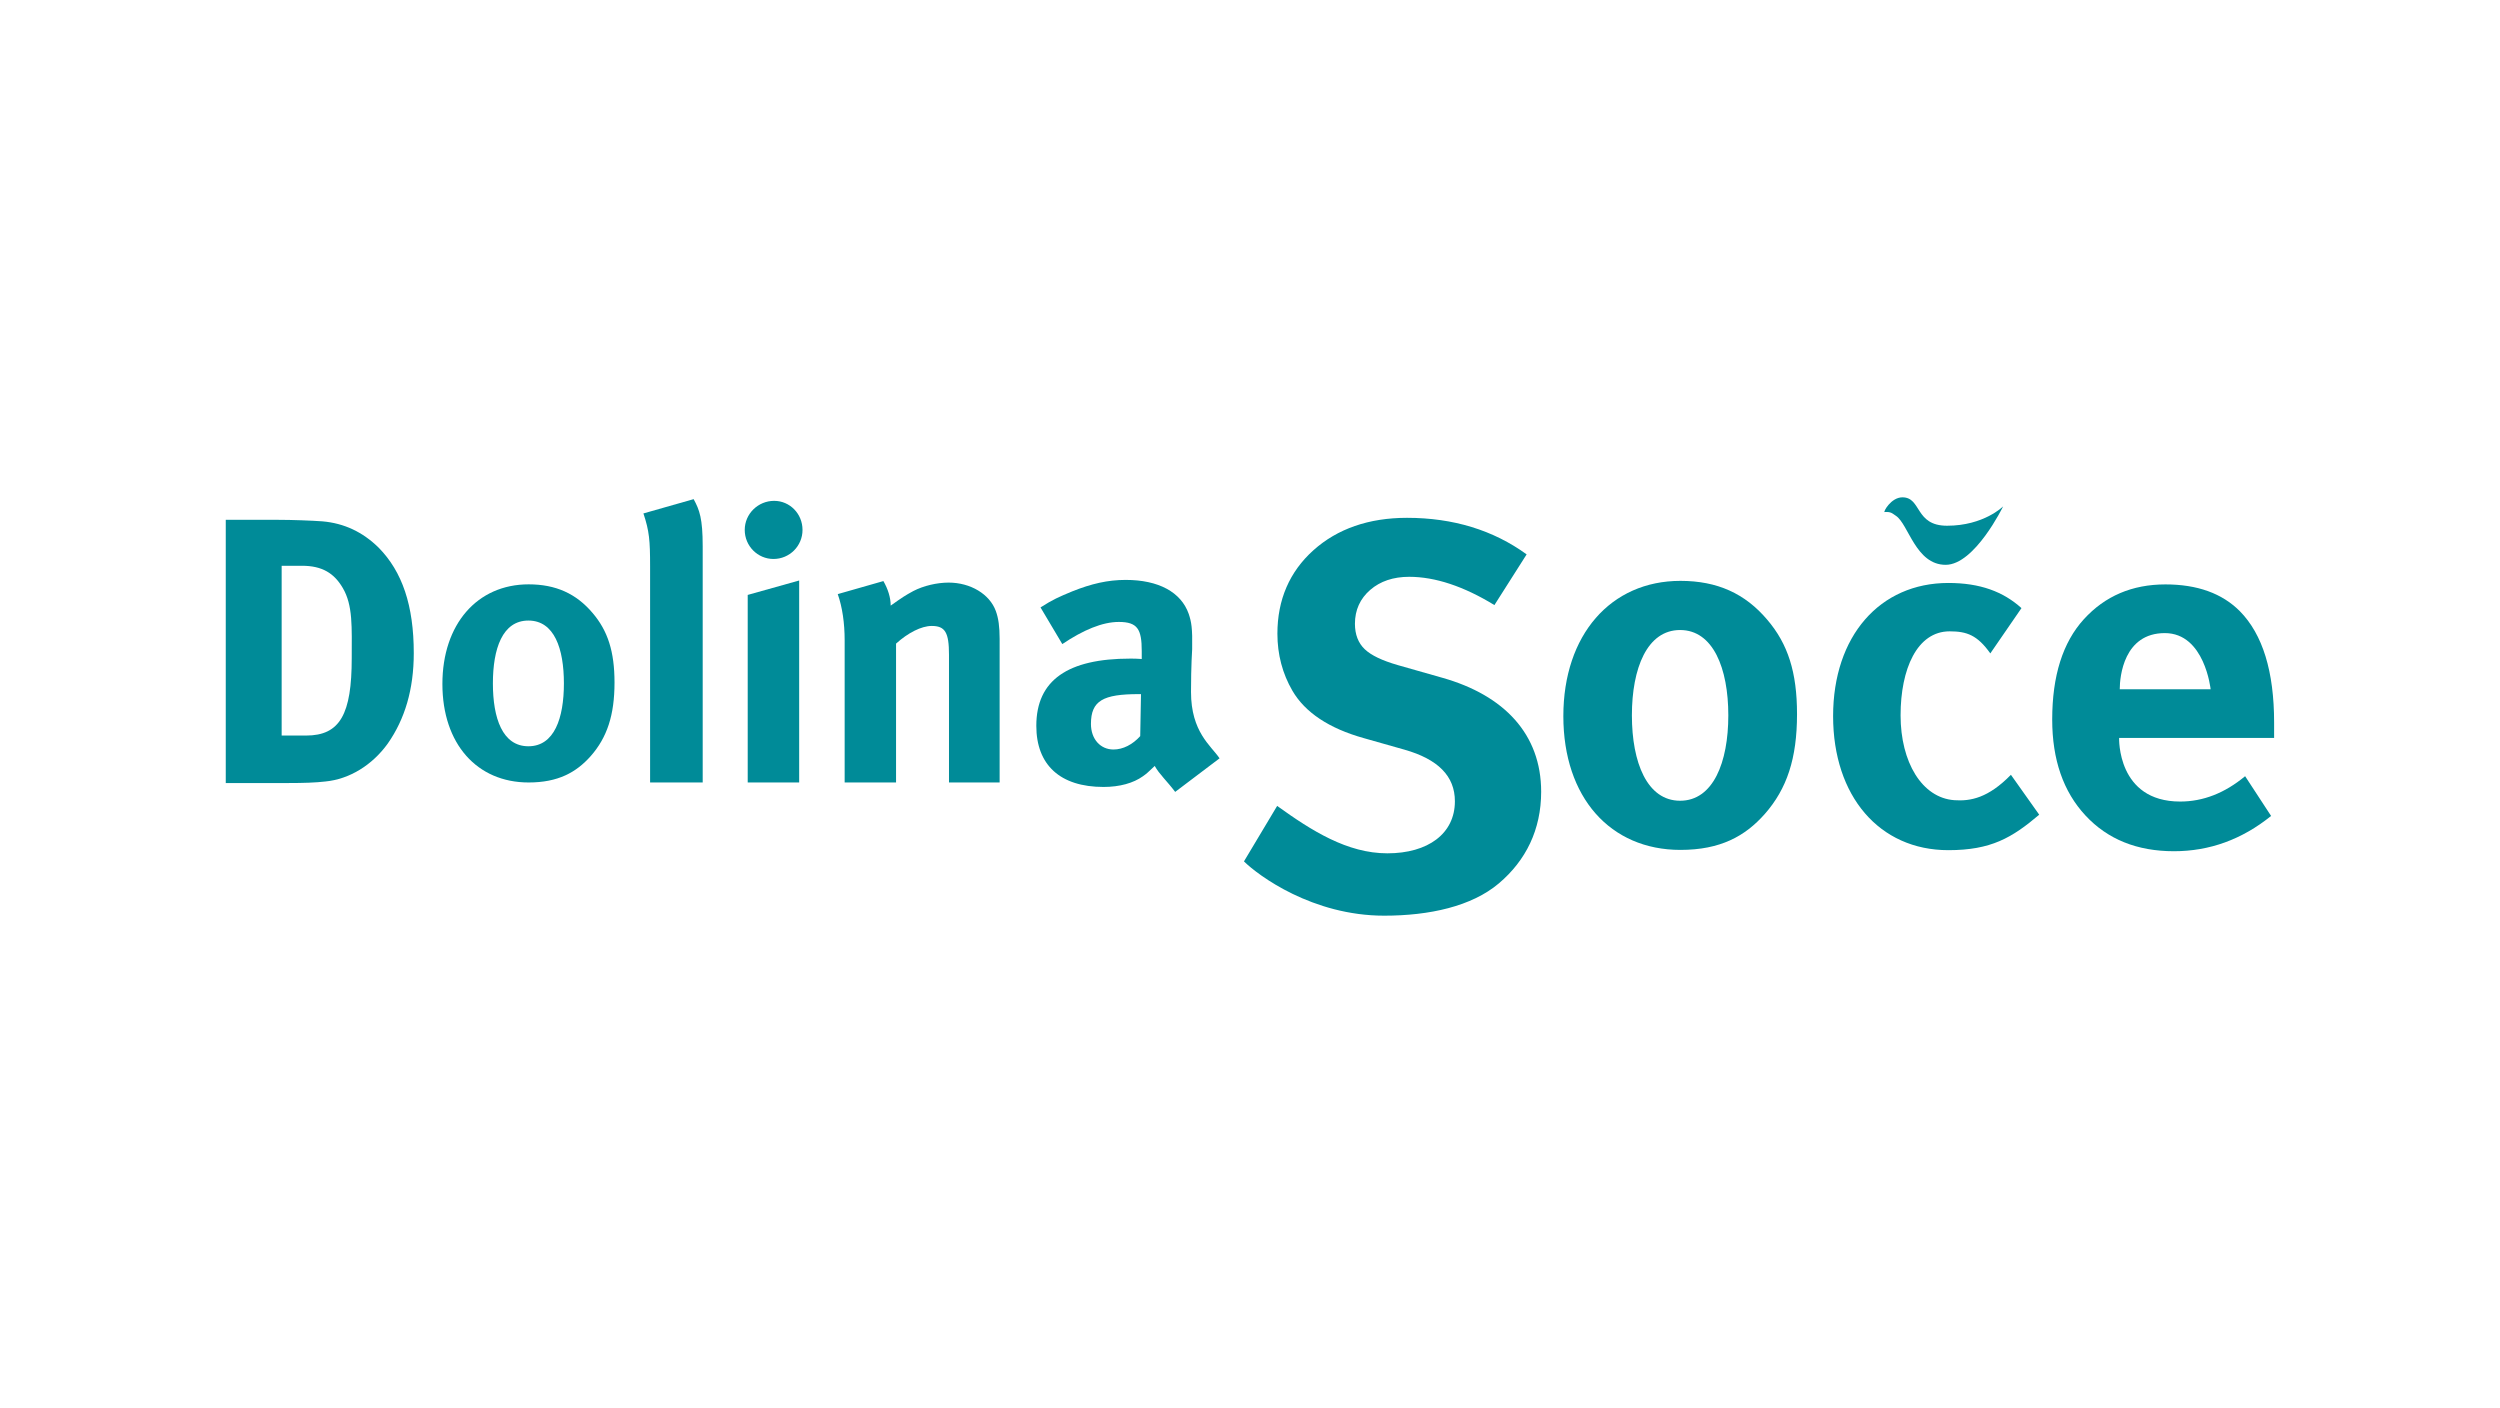
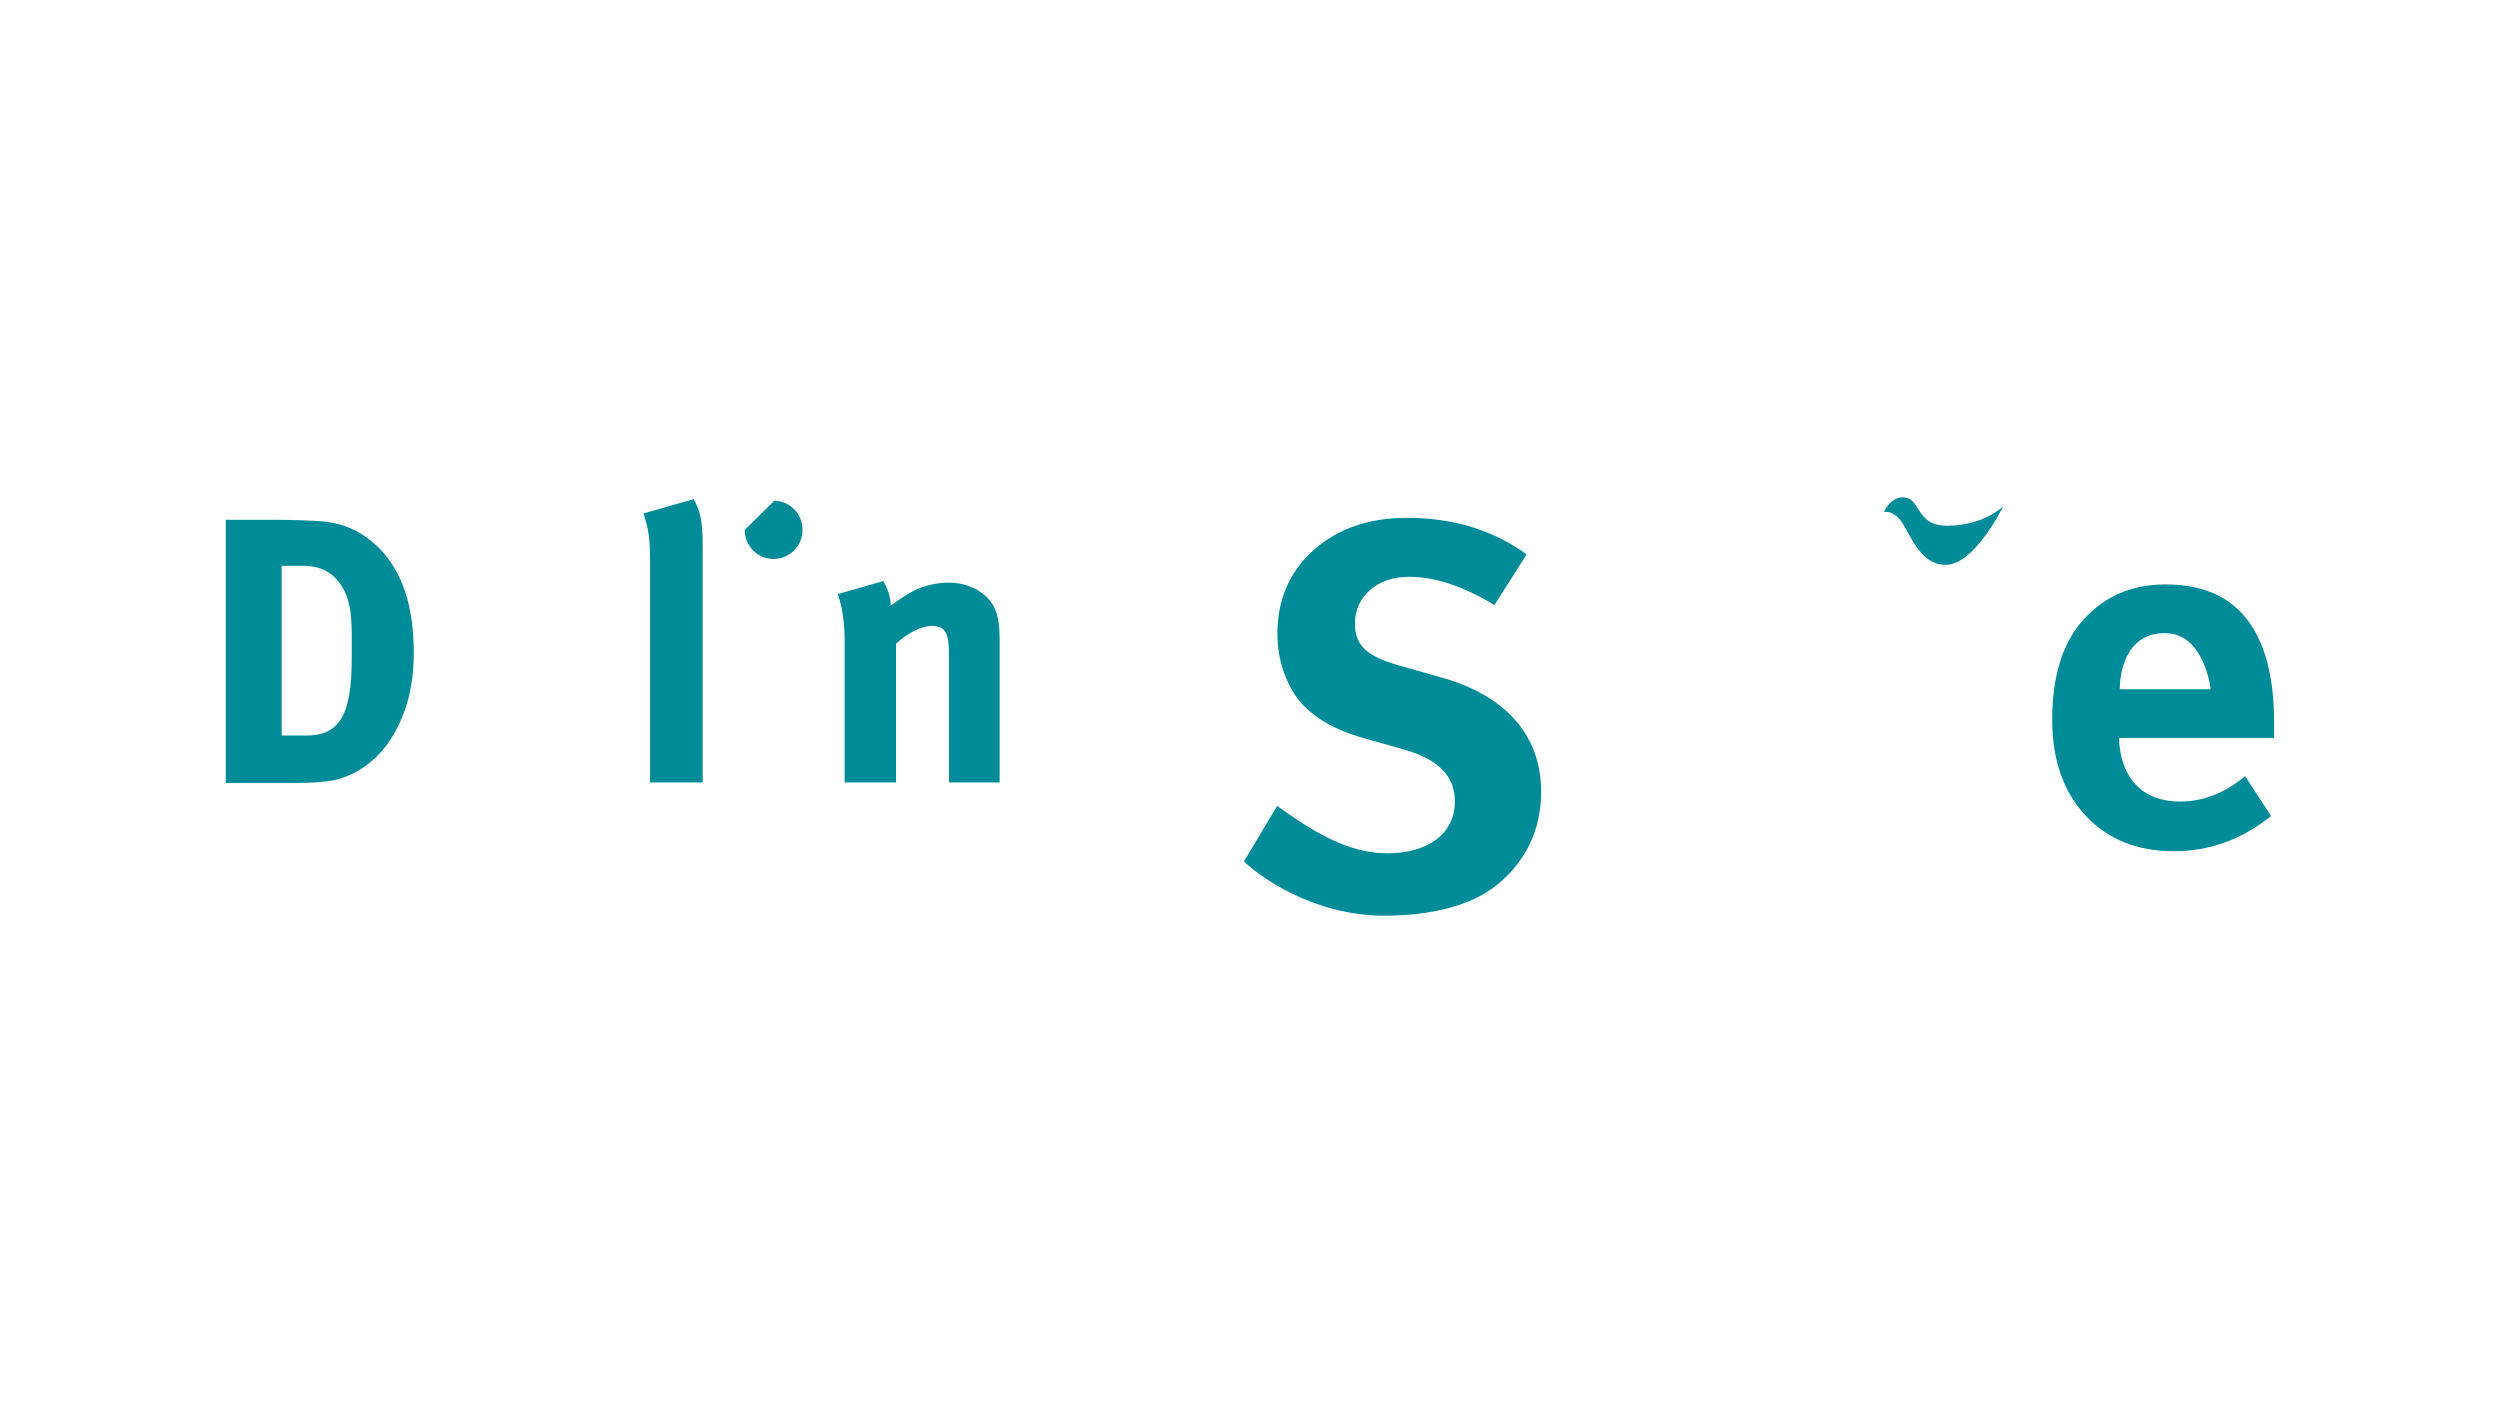
<svg xmlns="http://www.w3.org/2000/svg" version="1.1" x="0px" y="0px" width="380px" height="214px" viewBox="-34.316 -75.594 380 214" xml:space="preserve">
  <defs>
</defs>
-   <path fill="#008B98" d="M271.343,42.174c-3.451,3.536-6.148,4.033-8.593,3.861c-4.938-0.351-8.178-5.794-8.178-12.893  c0-7.052,2.507-12.772,7.455-12.772c2.612,0,4.209,0.571,6.185,3.353l4.735-6.884c-2.771-2.502-6.283-3.822-11.115-3.822  c-10.422,0-17.517,8.079-17.517,20.237c0,12.16,7.019,20.378,17.517,20.378c6.488,0,9.681-1.885,13.812-5.39L271.343,42.174z" />
  <path fill="#008B98" d="M297.068,46.241c3.492,0,6.784-1.285,9.874-3.854l3.949,6.043c-4.435,3.575-9.356,5.362-14.763,5.362  c-5.609,0-10.097-1.814-13.459-5.438c-3.367-3.625-5.049-8.484-5.049-14.575c0-6.647,1.604-11.731,4.816-15.257  c3.213-3.523,7.344-5.286,12.393-5.286c4.845,0,8.617,1.359,11.32,4.078c3.468,3.523,5.201,9.165,5.201,16.917v2.341h-23.558  C287.794,36.573,287.44,46.241,297.068,46.241 M287.886,29.172h13.813c0,0-0.889-8.535-6.96-8.535  C288.517,20.637,287.886,27.209,287.886,29.172" />
  <path fill="#008B98" d="M94.071,21.708v21.634h7.813V22.234c1.807-1.635,3.849-2.684,5.424-2.684c2.041,0,2.623,0.992,2.623,4.373  v19.419h7.697V21.533c0-1.866-0.174-3.149-0.582-4.257c-0.933-2.565-3.848-4.315-7.173-4.315c-1.75,0-3.791,0.468-5.364,1.283  c-1.282,0.7-1.635,0.933-3.441,2.216c0-1.225-0.409-2.508-1.109-3.731l-6.938,1.982C93.722,16.693,94.071,19.142,94.071,21.708" />
-   <path fill="#008B98" d="M78.884,4.953c0,2.449,1.97,4.417,4.365,4.417c2.447,0,4.417-1.968,4.417-4.417  c0-2.447-1.917-4.417-4.311-4.417C80.906,0.537,78.884,2.506,78.884,4.953" />
-   <polygon fill="#008B98" points="79.336,43.342 87.158,43.342 87.158,12.641 79.336,14.834 " />
+   <path fill="#008B98" d="M78.884,4.953c0,2.449,1.97,4.417,4.365,4.417c2.447,0,4.417-1.968,4.417-4.417  c0-2.447-1.917-4.417-4.311-4.417" />
  <path fill="#008B98" d="M71.117,0.276l-7.632,2.172c0.895,2.685,1.014,4.11,1.014,8.02v32.874h7.995V7.434  C72.493,3.232,72.014,1.911,71.117,0.276" />
  <path fill="#008B98" d="M11.589,10.403c3.094,0,4.895,1.158,6.187,3.359c1.577,2.664,1.371,5.983,1.371,10.675  c0,8.51-1.764,11.773-6.938,11.773H8.496V10.403H11.589z M9.507,43.428c2.306,0,4.163-0.06,5.626-0.234  c3.657-0.348,7.145-2.489,9.507-5.79c2.588-3.704,3.938-8.221,3.938-13.721c0-7.236-1.746-12.39-5.346-16.039  c-2.417-2.373-5.23-3.705-8.55-3.994c-1.573-0.116-4.555-0.231-6.806-0.231H0v40.009H9.507z" />
  <path fill="#008B98" d="M199.941,44.751c0-8.759-5.639-14.667-15.002-17.318l-6.785-1.931c-2.403-0.696-4.044-1.482-5.016-2.403  c-1-0.945-1.504-2.251-1.504-3.88c0-2.081,0.783-3.814,2.326-5.151c1.523-1.319,3.515-1.988,5.917-1.988  c3.947,0,8.305,1.446,12.958,4.298l4.898-7.706c-5.065-3.688-11.18-5.557-18.181-5.557c-5.794,0-10.583,1.659-14.23,4.932  c-3.63,3.255-5.472,7.522-5.472,12.682c0,3.152,0.769,6.07,2.284,8.673c1.923,3.296,5.565,5.717,10.821,7.192l6.221,1.764  c5.079,1.448,7.653,4.005,7.653,7.841c0,4.925-4.087,7.912-10.265,7.912c-6.095,0-11.503-3.43-16.752-7.207l-5.045,8.434  c2.219,2.184,10.438,8.25,21.312,8.25c6.873,0,13.297-1.41,17.428-4.906C197.617,55.208,199.941,50.517,199.941,44.751" />
-   <path fill="#008B98" d="M55.755,17.576c-2.485-2.938-5.595-4.35-9.72-4.35c-7.797,0-13.106,6.045-13.106,15.144  c0,9.096,5.252,14.972,13.106,14.972c4.465,0,7.235-1.525,9.438-4.011c2.487-2.827,3.617-6.216,3.617-11.188  C59.09,23.454,58.073,20.289,55.755,17.576 M46.001,37.839c-3.948,0-5.397-4.277-5.397-9.556c0-5.276,1.449-9.553,5.397-9.553  s5.396,4.277,5.396,9.553C51.397,33.562,49.949,37.839,46.001,37.839" />
-   <path fill="#008B98" d="M234.305,18.604c-3.374-3.987-7.596-5.906-13.199-5.906c-10.586,0-17.793,8.209-17.793,20.559  c0,12.353,7.131,20.334,17.793,20.334c6.063,0,9.825-2.072,12.816-5.448c3.376-3.836,4.91-8.44,4.91-15.189  C238.832,26.583,237.452,22.287,234.305,18.604 M221.059,46.118c-5.018,0-7.327-5.811-7.327-12.975  c0-7.165,2.31-12.974,7.327-12.974c5.02,0,7.329,5.809,7.329,12.974C228.388,40.307,226.078,46.118,221.059,46.118" />
-   <path fill="#008B98" d="M144.311,44.775l6.748-5.104c-1.32-1.948-4.341-3.999-4.341-10.092c0-3.977,0.176-6.517,0.176-6.517  c0.058-3.193-0.116-4.122-0.523-5.342c-1.159-3.309-4.586-5.168-9.581-5.168c-2.728,0-5.224,0.582-8.128,1.744  c-2.089,0.87-2.902,1.217-4.819,2.437l3.312,5.573c3.19-2.146,6.095-3.365,8.589-3.365c2.846,0,3.484,1.103,3.484,4.412v1.22  c-0.81-0.059-1.16-0.059-1.742-0.059c-9.463,0-14.282,3.252-14.282,10.219c0,5.923,3.601,9.289,10.219,9.289  c2.438,0,4.529-0.582,5.98-1.623c0.58-0.409,0.698-0.526,1.8-1.571C141.886,42.075,143.098,43.155,144.311,44.775 M138.998,36.298  c-1.161,1.281-2.613,2.033-4.064,2.033c-1.974,0-3.426-1.567-3.426-3.891c0-3.54,1.859-4.528,7.259-4.528h0.348L138.998,36.298z" />
  <path fill="#008B98" d="M270.16,1.376L270.16,1.376c0,0-2.93,2.941-8.525,2.941c-4.92,0-3.856-4.317-6.783-4.317  c-1.751,0-2.938,2.252-2.717,2.238c0.998-0.068,1.161,0.202,1.72,0.565c1.929,1.265,2.994,7.456,7.572,7.456  C265.846,10.26,270.16,1.376,270.16,1.376" />
</svg>